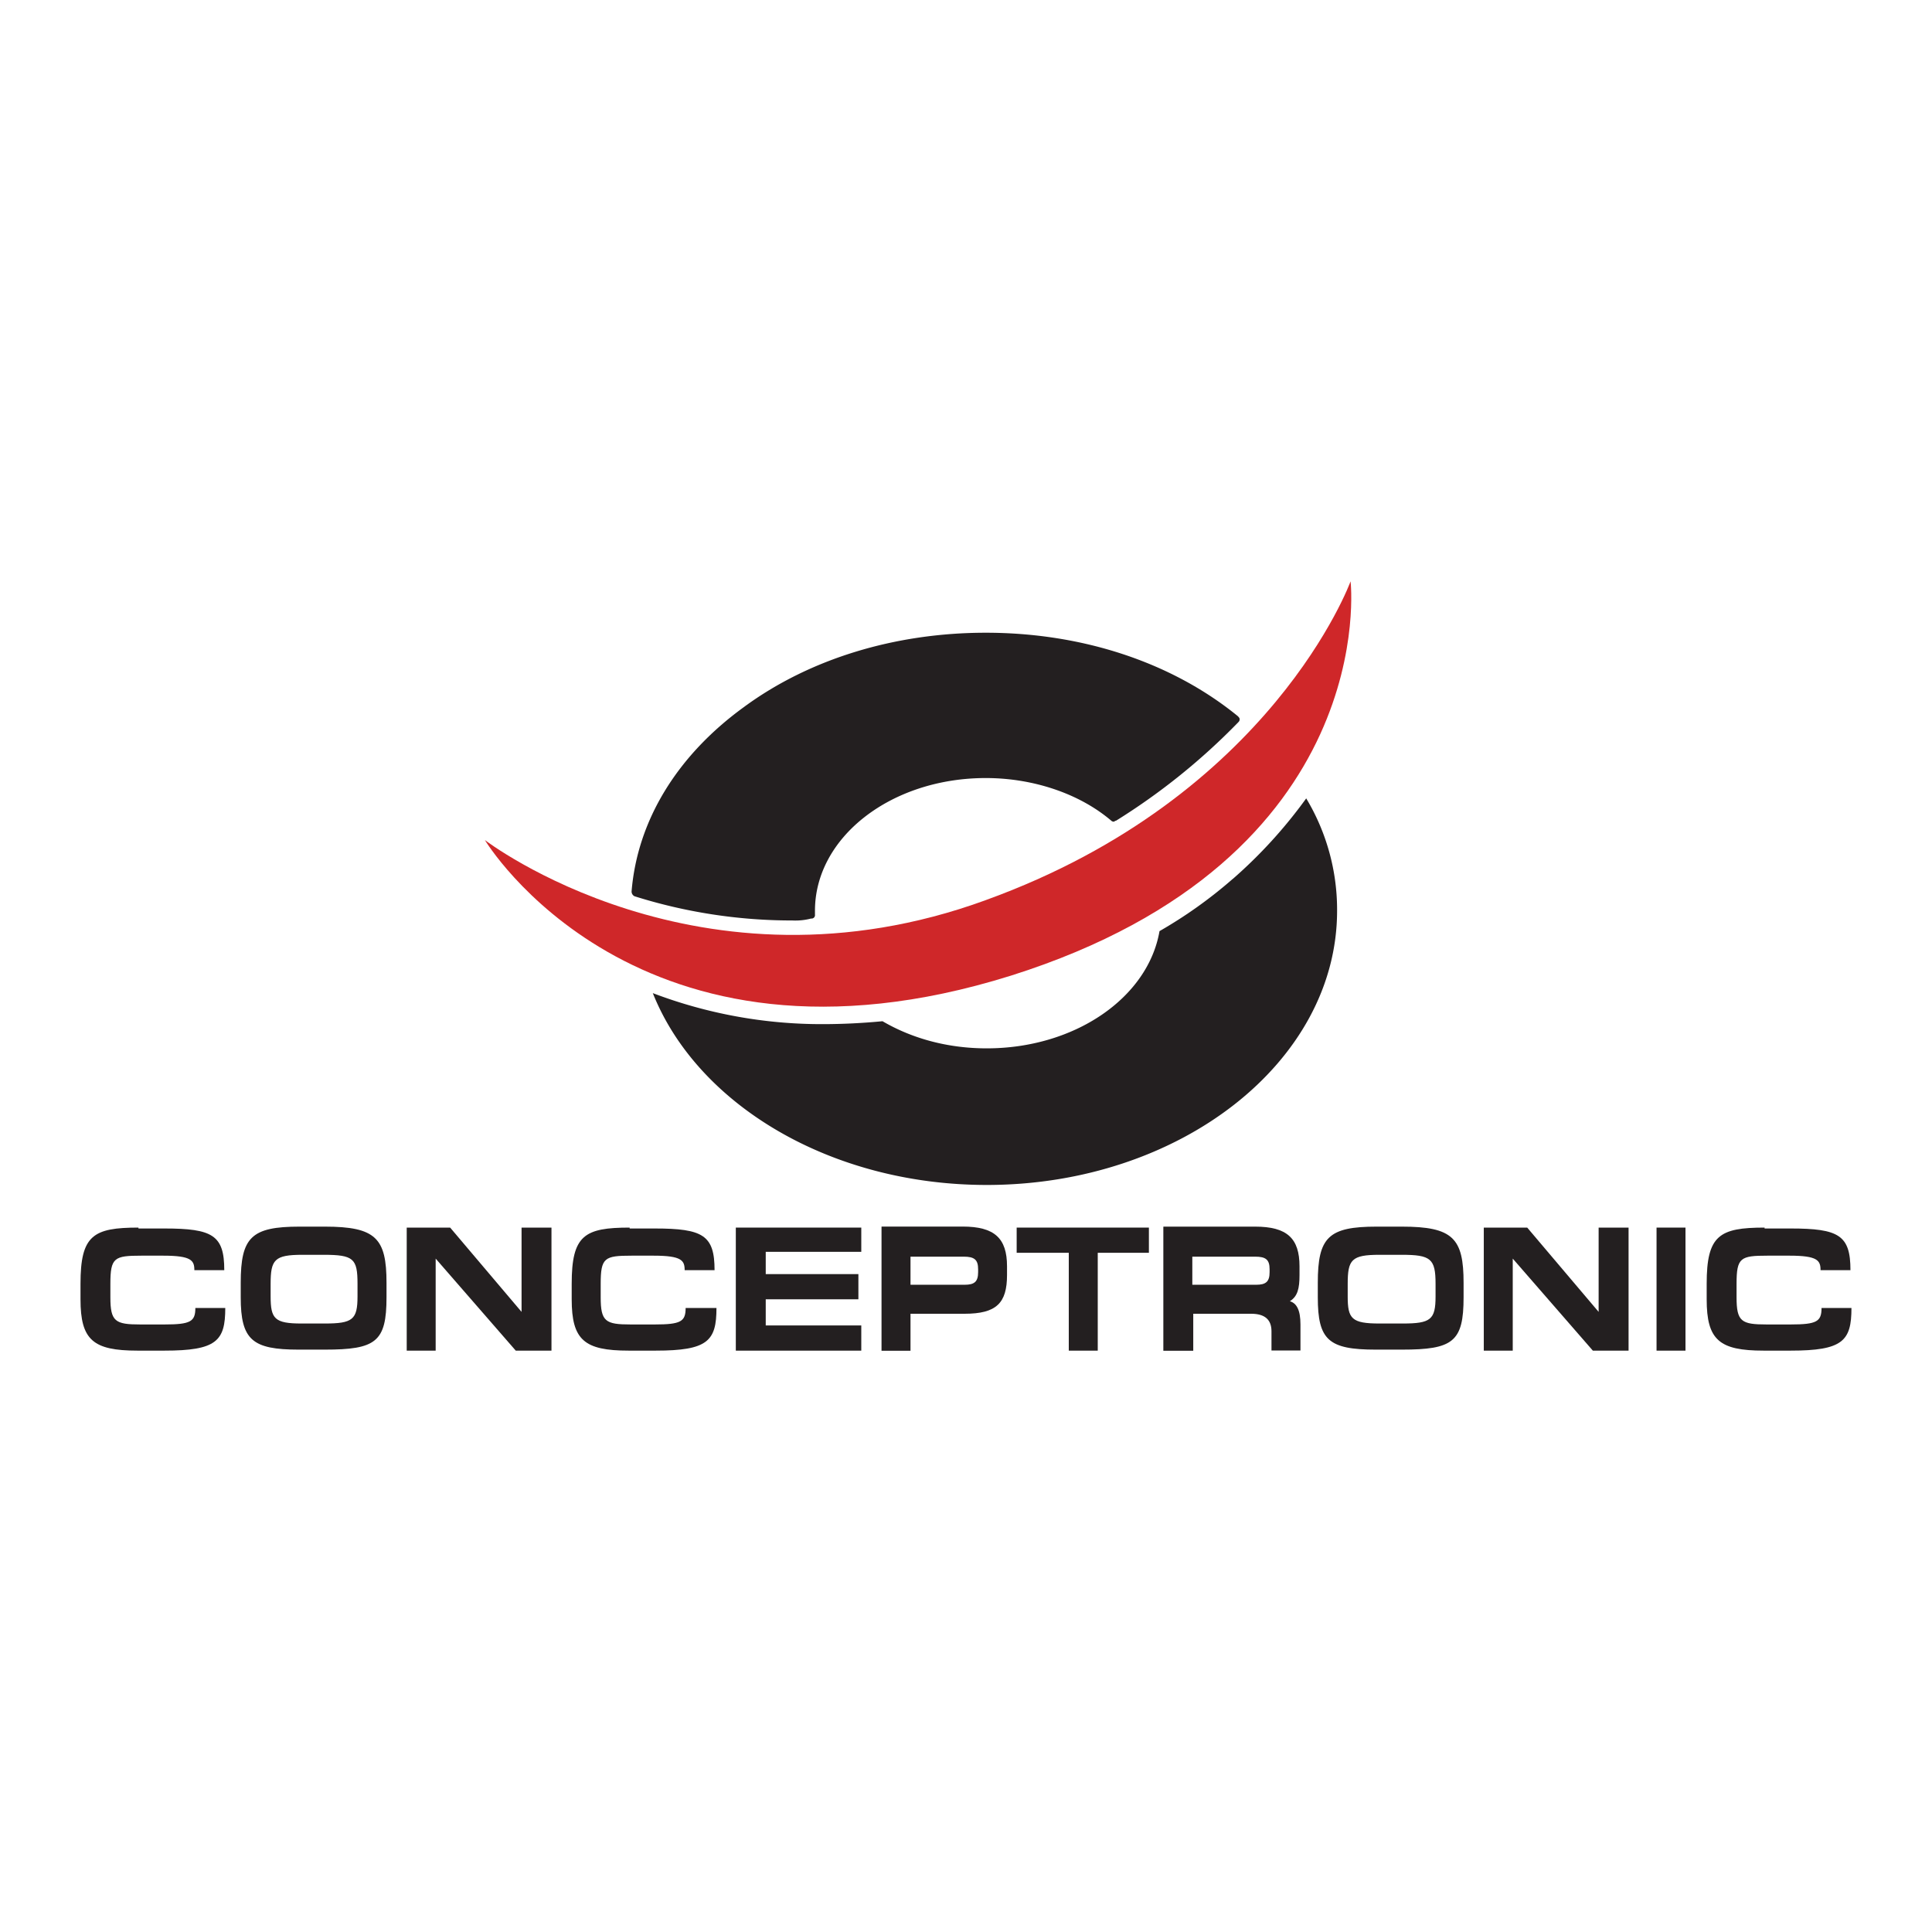
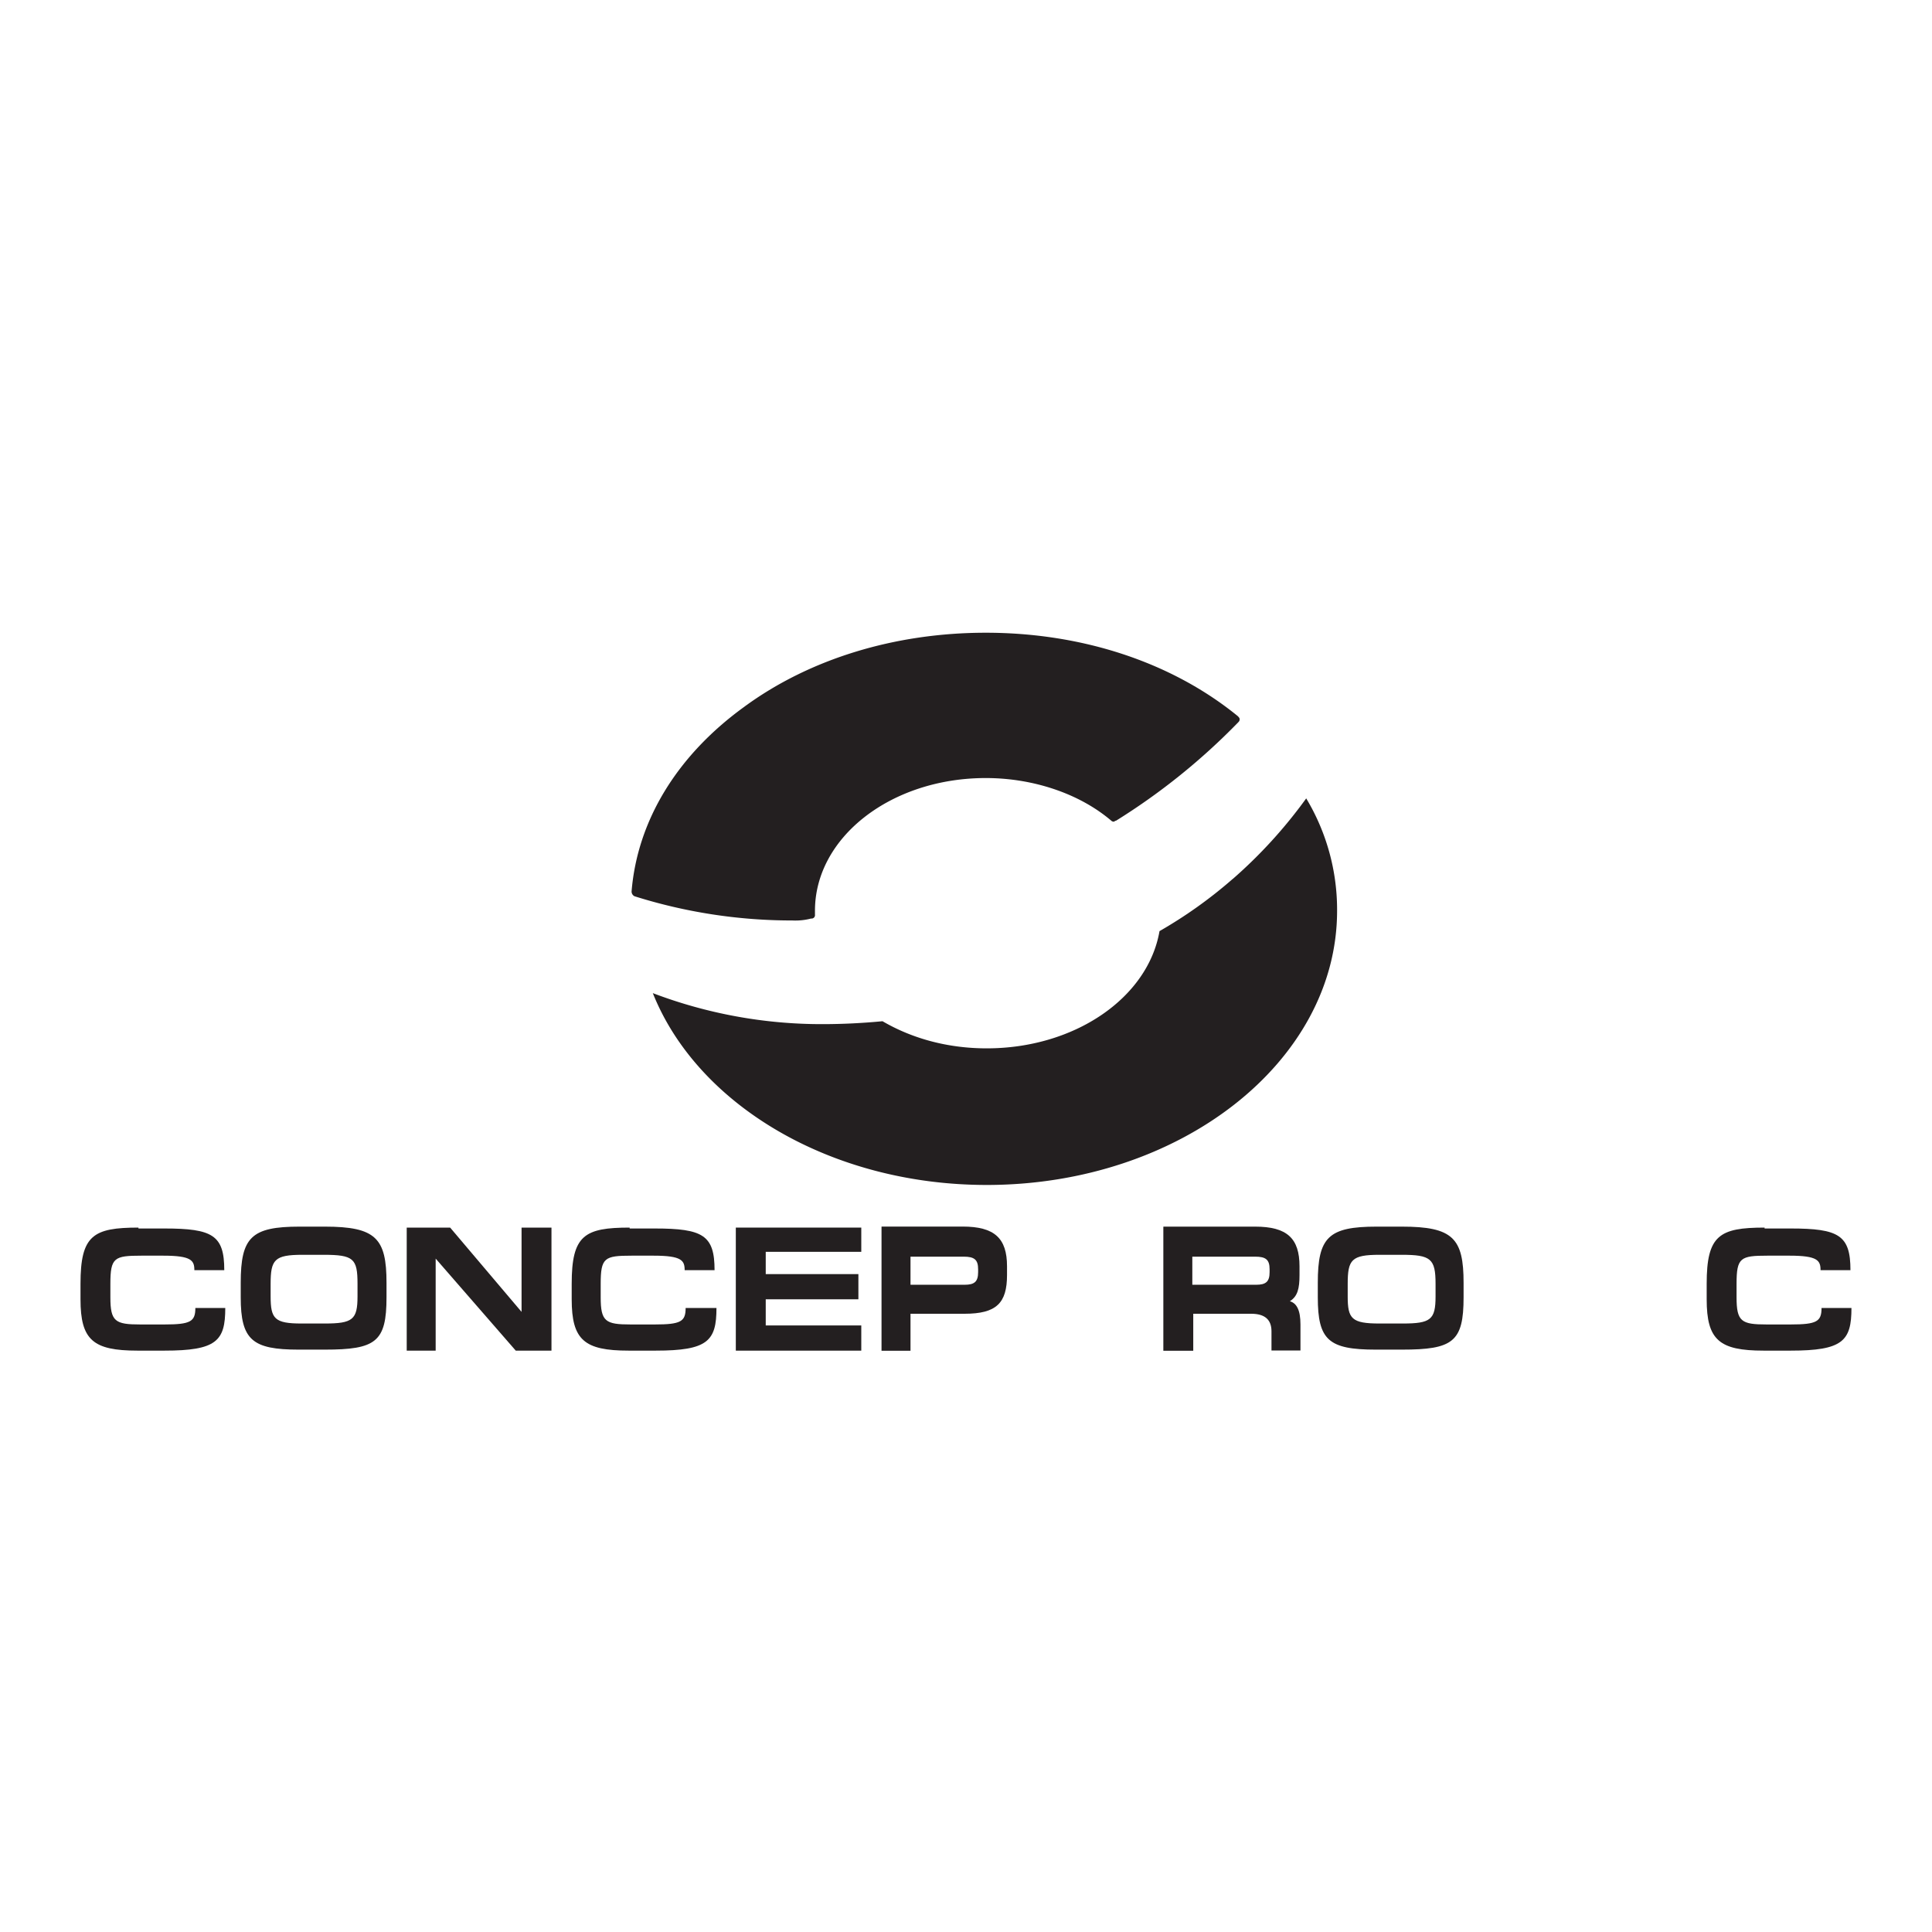
<svg xmlns="http://www.w3.org/2000/svg" viewBox="0 0 1200 1200">
  <defs>
    <style>.cls-1{fill:#231f20;}.cls-2{fill:#cf2729;}</style>
  </defs>
  <title>brand-logo</title>
  <g id="conceptronic">
    <path class="cls-1" d="M86,762.48c-28.18,0-36,4.82-36,34.9V807c0,25.28,7.79,31.9,35.37,31.9h16.78c32.37,0,37.77-6,37.77-26.48H121.34c0,8.42-3,10.23-19.19,10.23h-15c-15.59,0-18.59-1.81-18.59-16.85v-8.43c0-16.24,2.4-17.45,19.19-17.45h13.78c17.39,0,19.19,3,19.19,9h18.58c0-21.66-7.19-25.88-37.17-25.88H86Z" />
    <path class="cls-1" d="M168.09,805.21v-7.83c0-15,2.4-18,19.78-18h13.19c18.59,0,21,2.41,21,18v7.83c0,14.44-3,16.85-20.38,16.85H187.28c-16.79,0-19.19-3-19.19-16.85m18-43.33c-30,0-36.57,6.62-36.57,34.9v9c0,26.48,7.19,32.5,36,32.5h16.18c31.77,0,38.37-4.82,38.37-32.5v-9c0-27.68-6.6-34.9-38.37-34.9Z" />
    <polygon class="cls-1" points="323.95 762.48 323.95 814.84 279.59 762.48 252.62 762.48 252.62 838.91 270.6 838.91 270.6 781.74 320.35 838.91 342.53 838.91 342.53 762.48 323.95 762.48" />
    <path class="cls-1" d="M391.09,762.48c-28.17,0-36,4.82-36,34.9V807c0,25.28,7.8,31.9,35.37,31.9h16.79c32.37,0,37.76-6,37.76-26.48H425.86c0,8.42-3,10.23-19.18,10.23h-15c-15.59,0-18.58-1.81-18.58-16.85v-8.43c0-16.24,2.39-17.45,19.18-17.45h13.79c17.38,0,19.18,3,19.18,9h18.58c0-21.66-7.19-25.88-37.16-25.88H391.09Z" />
    <polygon class="cls-1" points="457.03 762.48 457.03 838.91 534.96 838.91 534.96 823.26 475.61 823.26 475.61 807.01 533.16 807.01 533.16 791.37 475.61 791.37 475.61 777.53 534.96 777.53 534.96 762.48 457.03 762.48" />
    <path class="cls-1" d="M565.53,780.53h33c6.6,0,9,1.81,9,7.83v1.8c0,6-2.39,7.83-8.39,7.83H565.53Zm-18-18v76.43h18V816H599.1c19.78,0,26.38-6.62,26.38-24.07v-5.42c0-17.45-7.8-24.67-27.58-24.67H547.55Z" />
-     <polygon class="cls-1" points="631.47 762.48 631.47 778.13 663.84 778.13 663.84 838.91 681.83 838.91 681.83 778.13 713.6 778.13 713.6 762.48 631.47 762.48" />
    <path class="cls-1" d="M740.57,780.53h39c6.59,0,9,1.81,9,7.83v1.8c0,6-2.4,7.83-8.39,7.83H740.57Zm-18-18v76.43h18.58V816h36q12.58,0,12.59,10.83v12h18V822.66c0-9-2.4-13.24-6.59-14.44,4.79-3,6-7.83,6-16.25v-5.42c0-17.45-7.79-24.67-27.57-24.67H722.59Z" />
    <path class="cls-1" d="M837.08,805.21v-7.83c0-15,2.4-18,19.79-18h13.78c18,0,21,2.41,21,18v7.83c0,14.44-3,16.85-20.38,16.85H856.87c-17.39,0-19.79-3-19.79-16.85m18-43.33c-30,0-36.57,6.62-36.57,34.9v9c0,26.48,6.6,32.5,36,32.5h16.18c31.78,0,38.37-4.82,38.37-32.5v-9c0-27.68-6.6-34.9-38.37-34.9Z" />
-     <polygon class="cls-1" points="992.94 762.48 992.94 814.84 948.58 762.48 921.61 762.48 921.61 838.91 939.59 838.91 939.59 781.74 989.35 838.91 1011.53 838.91 1011.53 762.48 992.94 762.48" />
-     <rect class="cls-1" x="1028.91" y="762.48" width="17.98" height="76.43" />
    <path class="cls-1" d="M1096.05,762.48c-28.18,0-36,4.82-36,34.9V807c0,25.28,7.79,31.9,35.37,31.9h16.78c32.37,0,37.77-6,37.77-26.48h-18.58c0,8.42-3,10.23-19.19,10.23h-15c-15.59,0-18.59-1.81-18.59-16.85v-8.43c0-16.24,2.4-17.45,19.19-17.45h13.78c17.39,0,19.19,3,19.19,9h18.58c0-21.66-7.19-25.88-37.17-25.88h-16.18Z" />
    <path class="cls-1" d="M492.4,571.72a325,325,0,0,1-98.31-15.05,3.3,3.3,0,0,1-1.8-3c3.6-43.93,28.17-84.25,69.54-114.34C502.59,409.24,555.94,393,612.29,393c59.34,0,115.09,18.05,156.46,51.75.6.6,1.2,1.2,1.2,1.81a2.2,2.2,0,0,1-.6,1.8,401,401,0,0,1-76.13,61.38,2.09,2.09,0,0,0-1.2.6,2.2,2.2,0,0,1-1.8-.6c-19.78-16.85-48.56-26.48-77.93-26.48-58.75,0-106.1,36.71-106.1,82.45v2.41a2.12,2.12,0,0,1-2.4,2.4,38.53,38.53,0,0,1-11.39,1.21" />
    <path class="cls-1" d="M765.75,545.84a282.48,282.48,0,0,1-45.56,32.5c-7.19,41.52-52.75,72.81-107.3,72.81-24,0-46.16-6-64.74-16.85-12.59,1.21-25.18,1.81-37.17,1.81a295.11,295.11,0,0,1-105.5-19.26C433.05,686.05,515.78,736,612.89,736c119.89,0,217.6-76.42,217.6-170.3a134.25,134.25,0,0,0-19.18-69.81,297.89,297.89,0,0,1-45.56,50" />
-     <path class="cls-2" d="M612.29,559.08c-178,65-311.12-37.31-311.12-37.31S395.29,678.83,627.87,606c230.79-72.82,211-244.93,211-244.93s-48.55,133.6-226.59,198" />
  </g>
</svg>